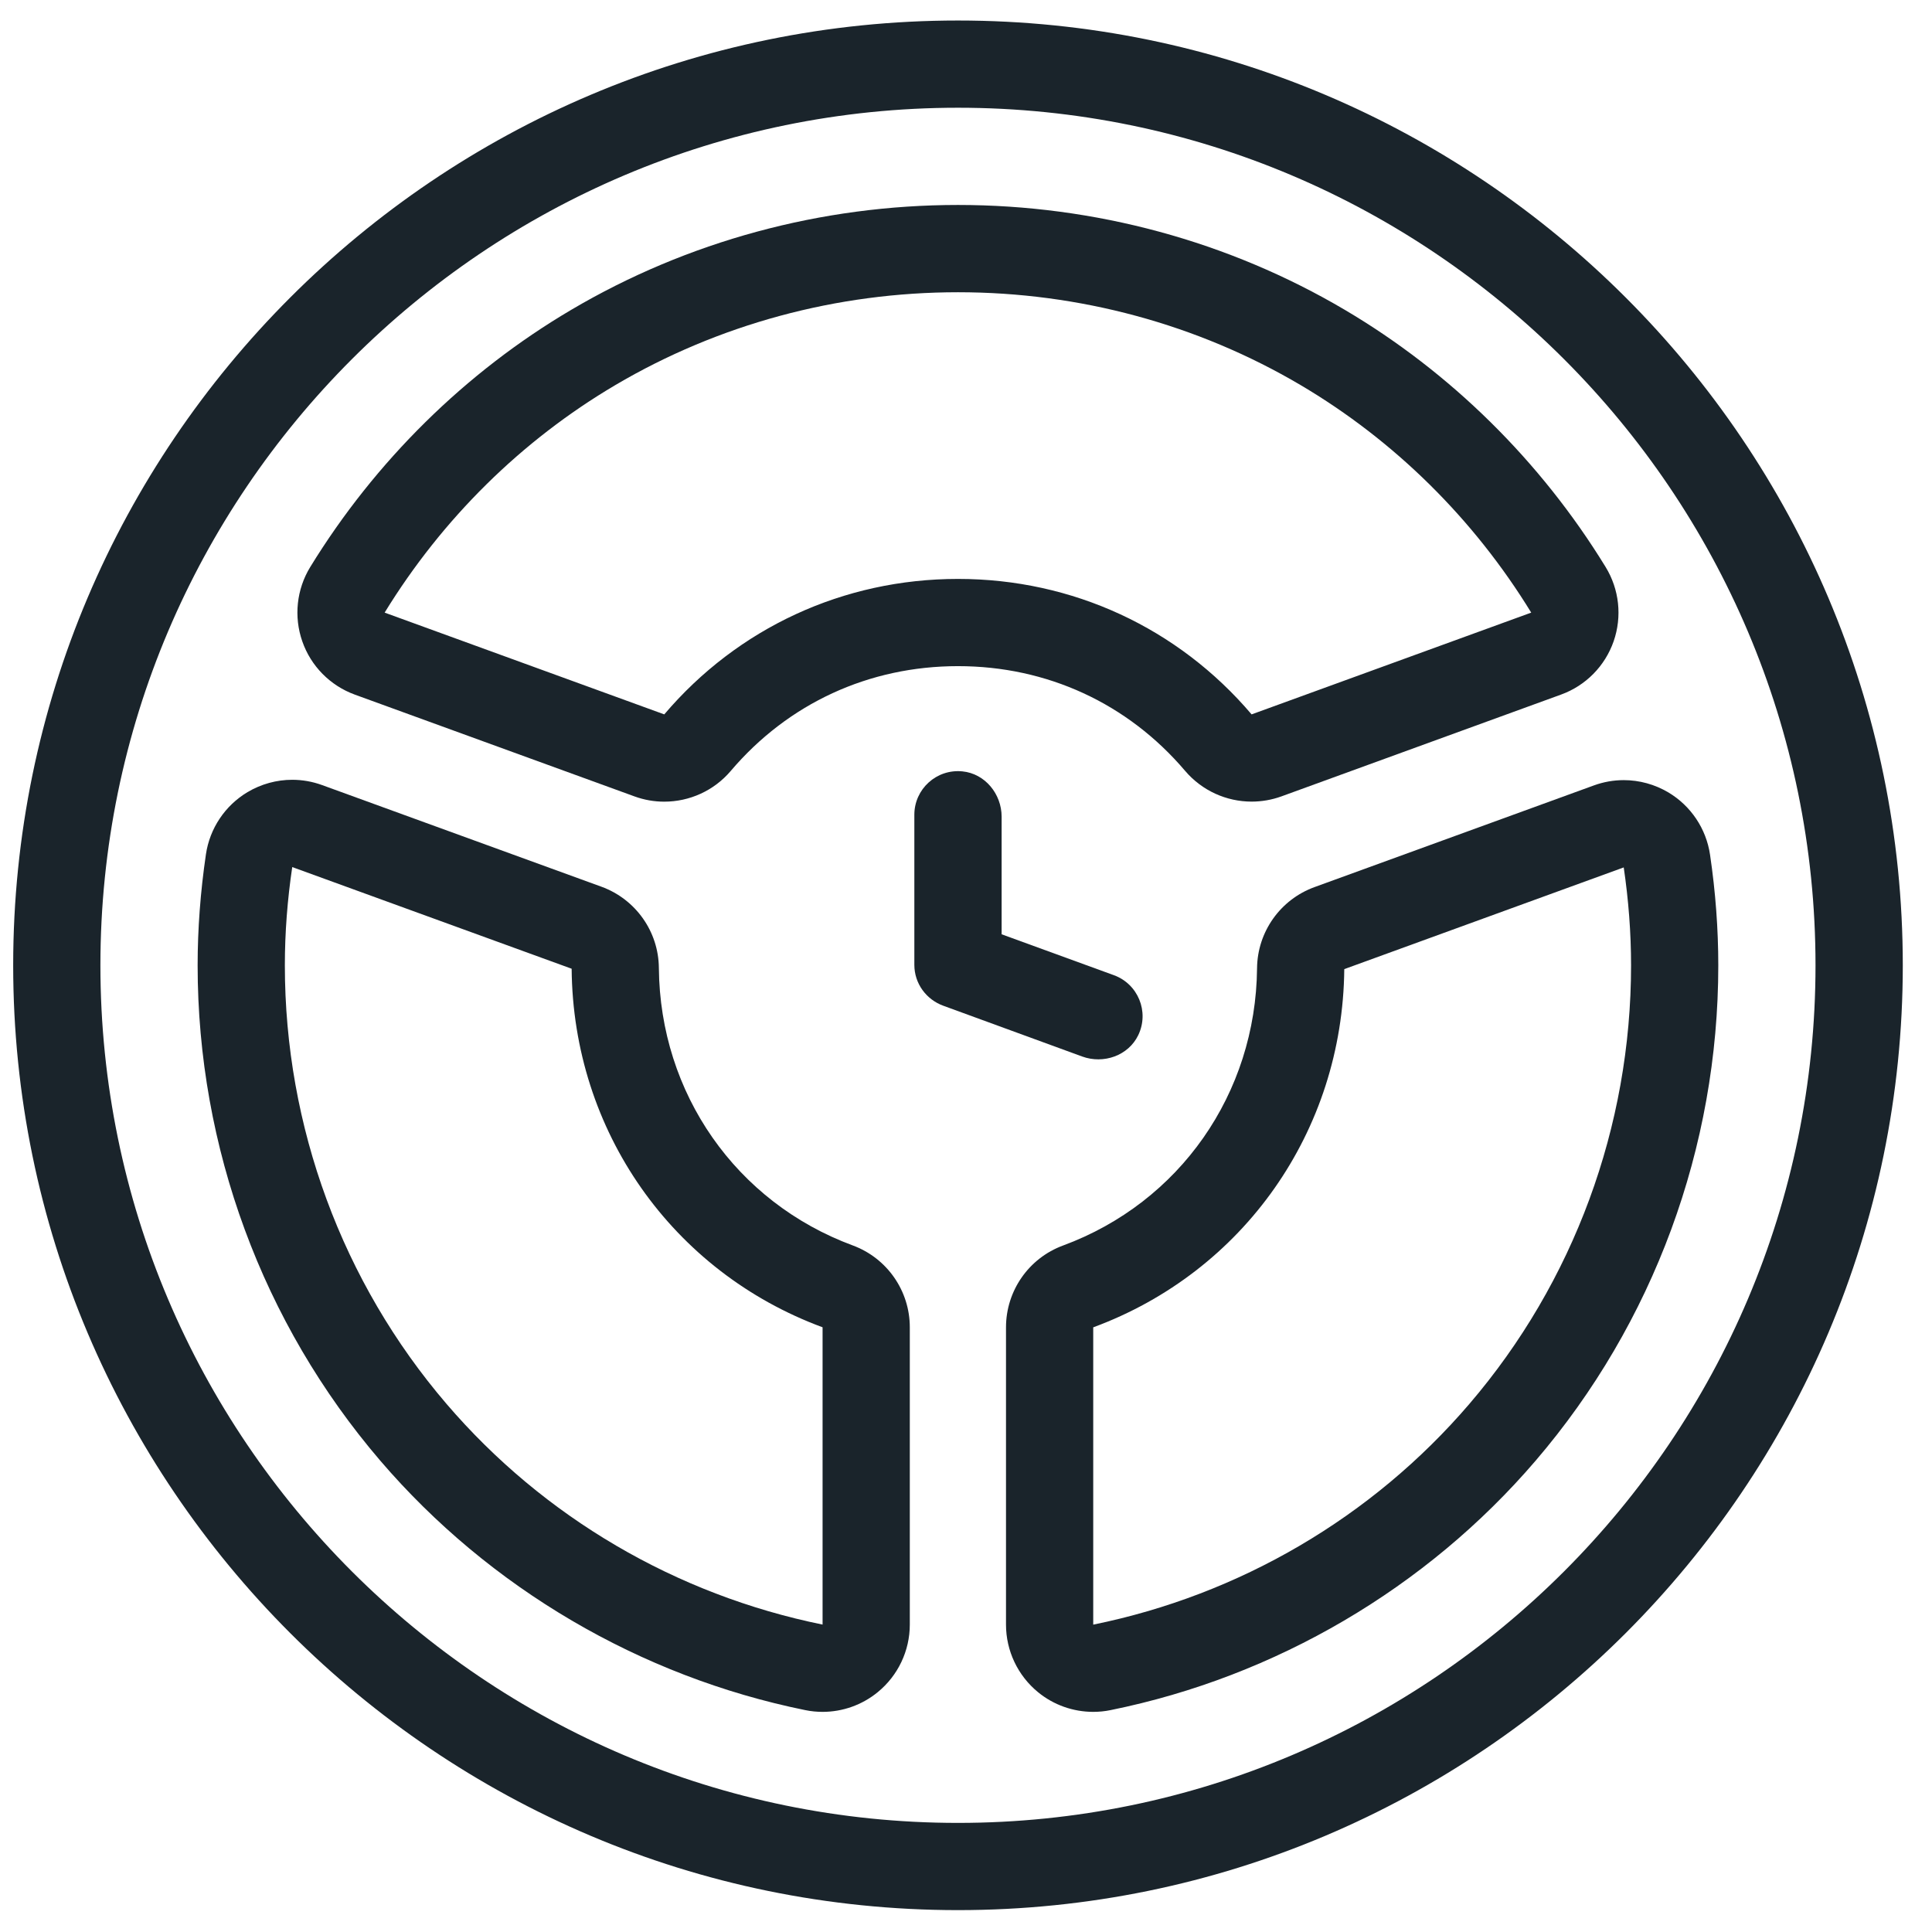
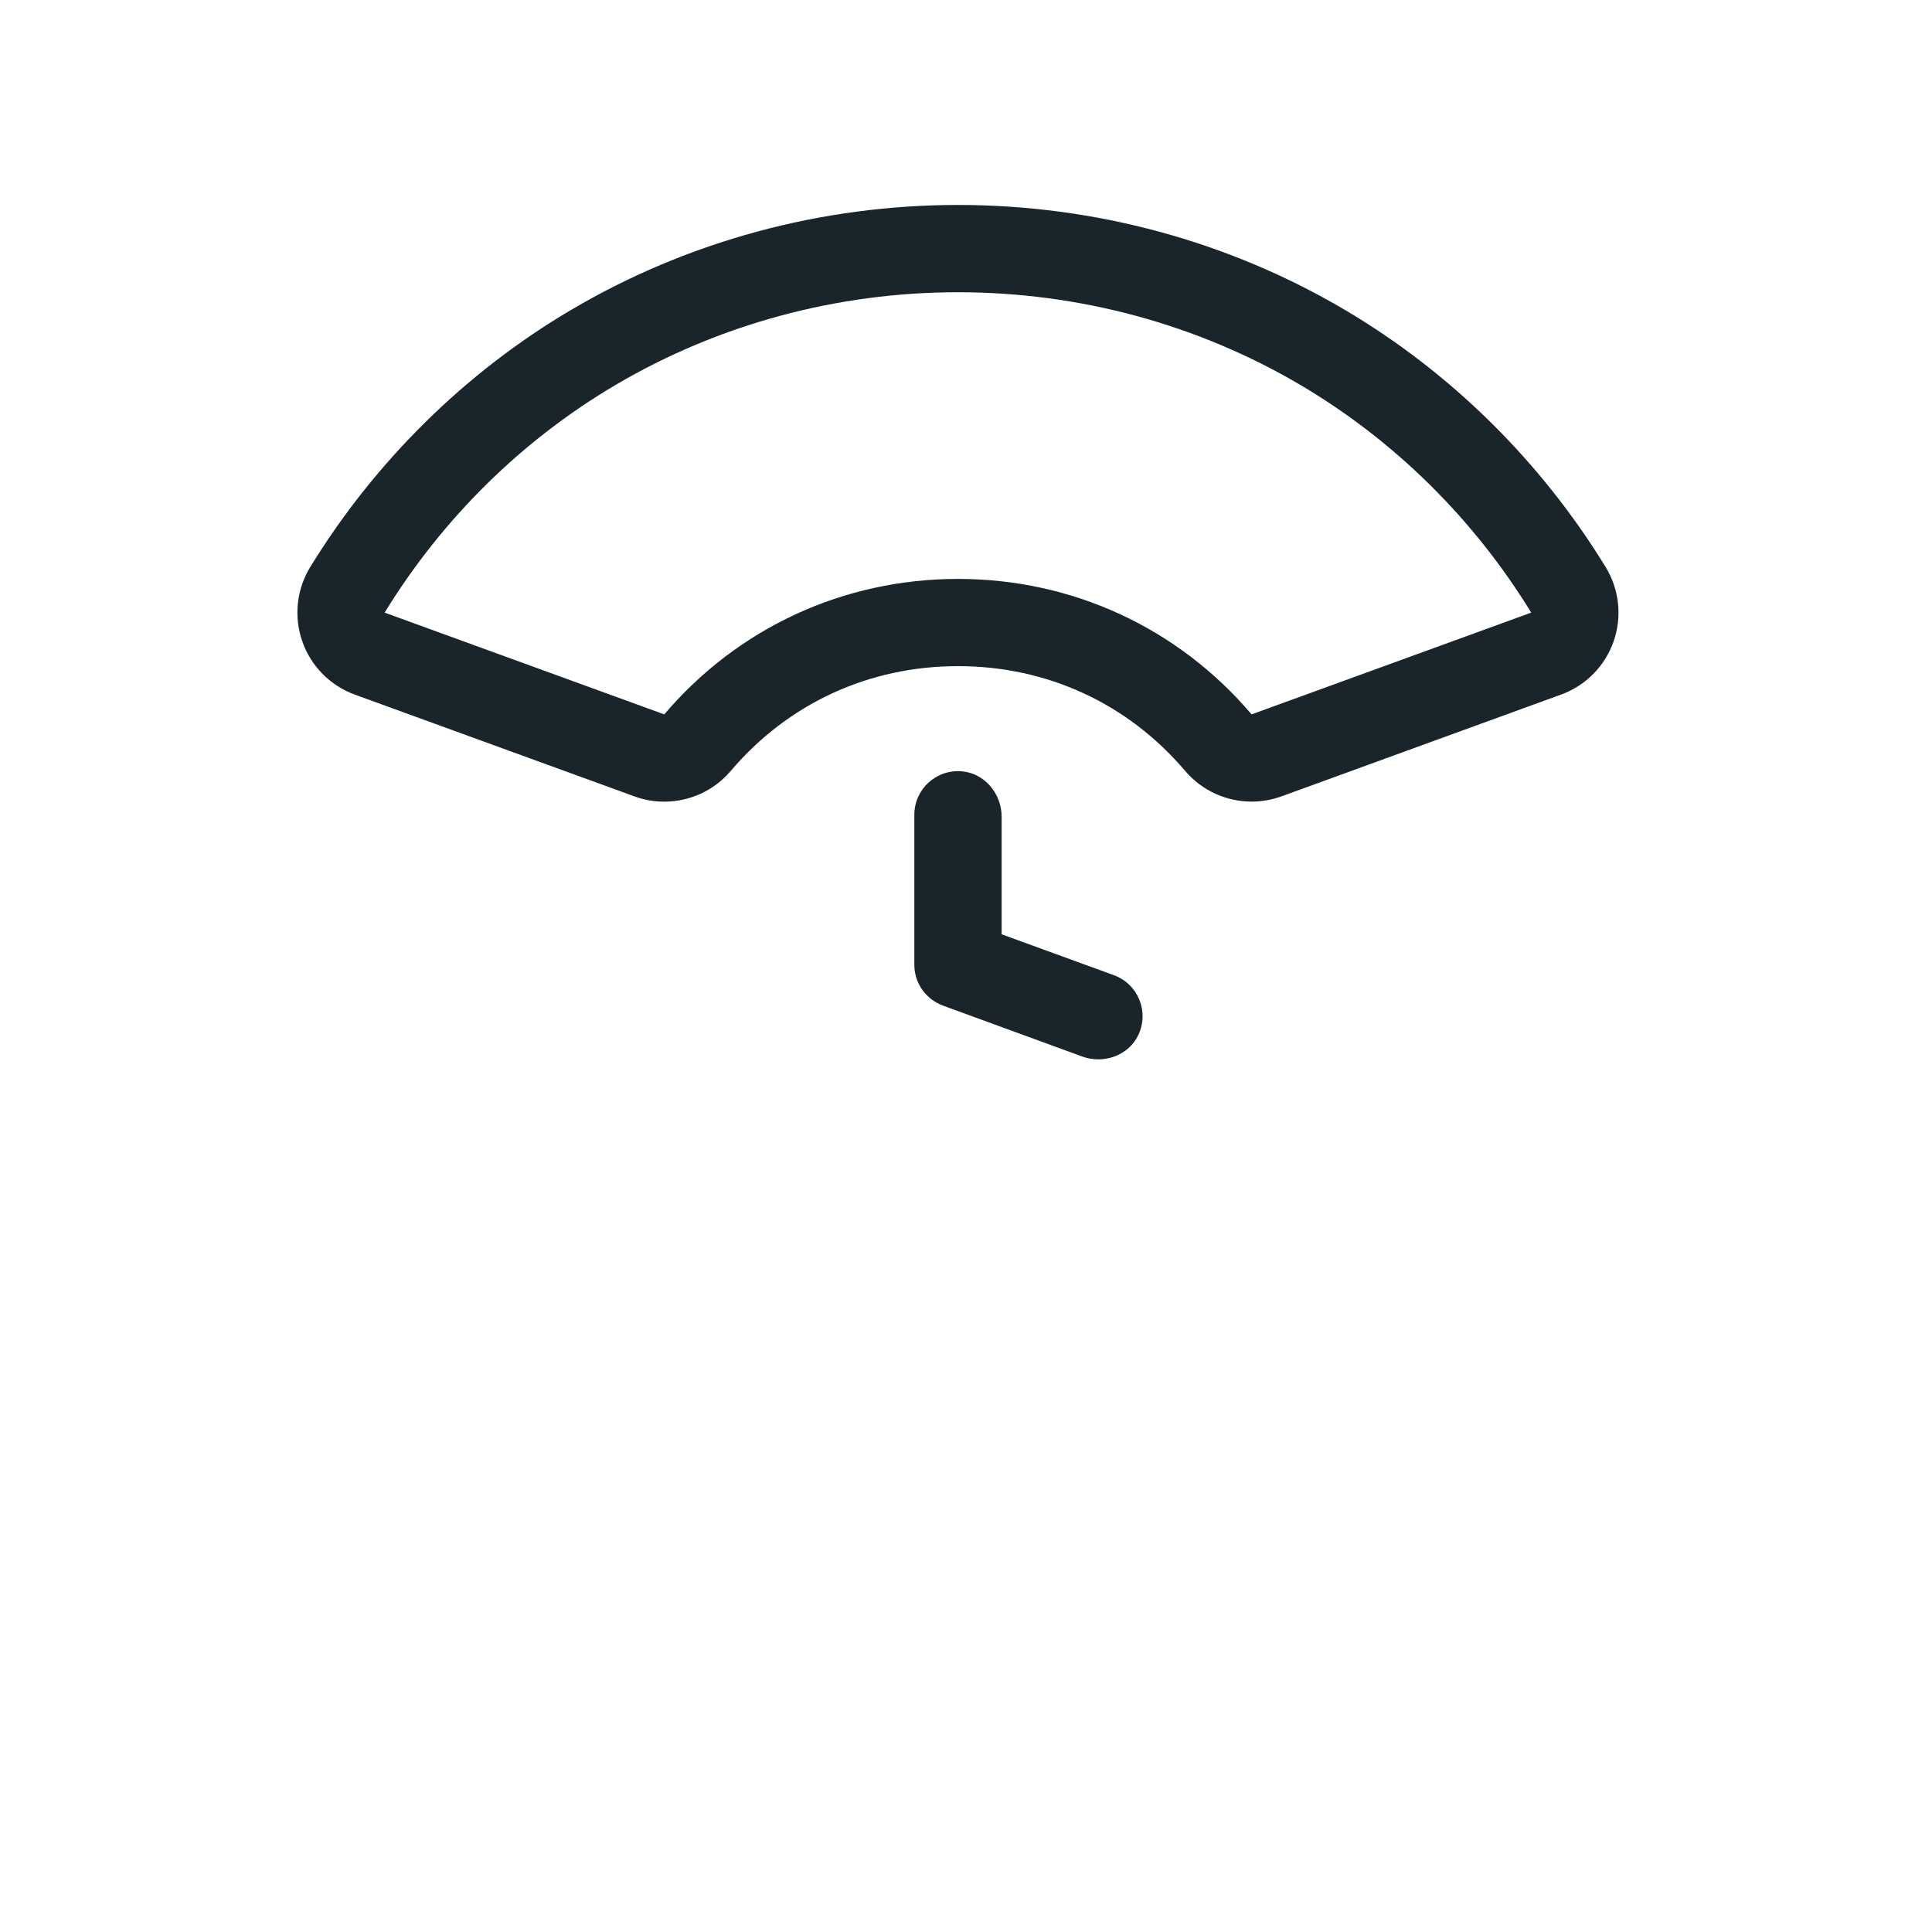
<svg xmlns="http://www.w3.org/2000/svg" width="34px" height="34px" viewBox="0 0 34 34" version="1.1">
  <title>icon / driving history</title>
  <desc>Created with Sketch.</desc>
  <defs />
  <g id="Page-1" stroke="none" stroke-width="1" fill="none" fill-rule="evenodd">
    <g id="Hum_redesign_Product_Landing_Tab_1" transform="translate(-978, -2319)" fill="#1A242B">
      <g id="Features_Grid" transform="translate(78, 1289)">
        <g id="Driving-History" transform="translate(892, 1030)">
          <g id="icon-/-driving-history" transform="translate(8, 0)">
            <g id="Group-13">
-               <path d="M16.859,0.361 L16.859,0.361 L16.859,0.361 C7.69,0.361 0.232,7.82 0.232,16.988 C0.232,26.156 7.69,33.615 16.859,33.615 L16.859,33.615 L16.859,33.615 C26.027,33.615 33.486,26.156 33.486,16.988 C33.486,7.82 26.027,0.361 16.859,0.361 M16.859,1.896 C25.18,1.896 31.95,8.666 31.95,16.988 C31.95,25.309 25.18,32.08 16.859,32.08 C8.537,32.08 1.767,25.309 1.767,16.988 C1.767,8.666 8.537,1.896 16.859,1.896" id="Fill-1" />
-               <path d="M5.143,13.723 C4.869,13.723 4.597,13.797 4.356,13.94 C3.96,14.177 3.691,14.579 3.624,15.035 C3.527,15.694 3.478,16.351 3.478,16.988 C3.478,20.19 4.619,23.285 6.691,25.704 C8.612,27.946 11.268,29.505 14.17,30.095 C14.271,30.116 14.374,30.126 14.476,30.126 C14.827,30.126 15.171,30.005 15.447,29.779 C15.804,29.487 16.011,29.051 16.011,28.59 L16.011,23.358 C16.011,22.716 15.611,22.141 15.008,21.918 C12.954,21.159 11.614,19.242 11.595,17.035 C11.59,16.394 11.187,15.825 10.585,15.605 L5.668,13.816 C5.498,13.754 5.32,13.723 5.143,13.723 M5.143,15.259 L10.06,17.048 C10.084,19.905 11.834,22.382 14.476,23.358 L14.476,28.59 C11.903,28.067 9.568,26.703 7.857,24.705 C6.023,22.564 5.013,19.824 5.013,16.988 C5.013,16.412 5.058,15.832 5.143,15.259" id="Fill-3" />
              <path d="M16.859,3.607 C14.452,3.607 12.097,4.246 10.05,5.454 C8.19,6.551 6.603,8.116 5.46,9.978 C5.219,10.371 5.168,10.852 5.32,11.287 C5.471,11.722 5.811,12.066 6.244,12.224 L11.165,14.015 C11.337,14.078 11.514,14.108 11.69,14.108 C12.132,14.108 12.563,13.917 12.86,13.567 C13.871,12.378 15.291,11.723 16.859,11.723 C18.426,11.723 19.846,12.378 20.856,13.566 C21.154,13.916 21.585,14.107 22.026,14.107 C22.202,14.107 22.38,14.077 22.551,14.015 L27.473,12.223 C27.906,12.066 28.245,11.722 28.397,11.287 C28.549,10.851 28.497,10.371 28.256,9.978 C27.114,8.115 25.527,6.551 23.667,5.453 C21.62,4.245 19.265,3.607 16.859,3.607 M16.859,5.143 C18.991,5.143 21.075,5.707 22.887,6.776 C24.54,7.752 25.935,9.13 26.947,10.781 L22.026,12.572 C20.734,11.052 18.876,10.188 16.859,10.188 C14.841,10.188 12.983,11.052 11.69,12.572 L6.769,10.781 C7.782,9.13 9.176,7.752 10.83,6.776 C12.641,5.708 14.726,5.143 16.859,5.143" id="Fill-5" />
-               <path d="M28.575,13.729 C28.398,13.729 28.22,13.76 28.05,13.822 L23.132,15.612 C22.531,15.831 22.128,16.4 22.122,17.04 C22.101,19.246 20.761,21.161 18.708,21.919 C18.105,22.141 17.704,22.716 17.704,23.359 L17.704,28.591 C17.704,29.051 17.911,29.488 18.268,29.78 C18.544,30.006 18.888,30.126 19.239,30.126 C19.341,30.126 19.444,30.116 19.545,30.095 C22.448,29.506 25.105,27.947 27.025,25.705 C29.098,23.286 30.239,20.19 30.239,16.988 C30.239,16.353 30.191,15.698 30.094,15.042 C30.027,14.585 29.758,14.183 29.362,13.946 C29.121,13.803 28.849,13.729 28.575,13.729 M28.575,15.265 C28.659,15.836 28.704,16.414 28.704,16.988 C28.704,19.824 27.694,22.565 25.859,24.706 C24.148,26.704 21.812,28.068 19.239,28.591 L19.239,23.359 C21.88,22.385 23.63,19.91 23.657,17.055 L28.575,15.265" id="Fill-7" />
              <path d="M19.603,17.162 L17.627,16.442 L17.627,14.373 C17.627,13.973 17.335,13.614 16.937,13.575 C16.479,13.529 16.091,13.888 16.091,14.338 L16.091,16.979 C16.091,17.311 16.303,17.59 16.597,17.698 L19.045,18.593 C19.421,18.73 19.857,18.578 20.031,18.218 C20.23,17.804 20.026,17.316 19.603,17.162" id="Fill-9" />
            </g>
          </g>
        </g>
      </g>
    </g>
  </g>
</svg>